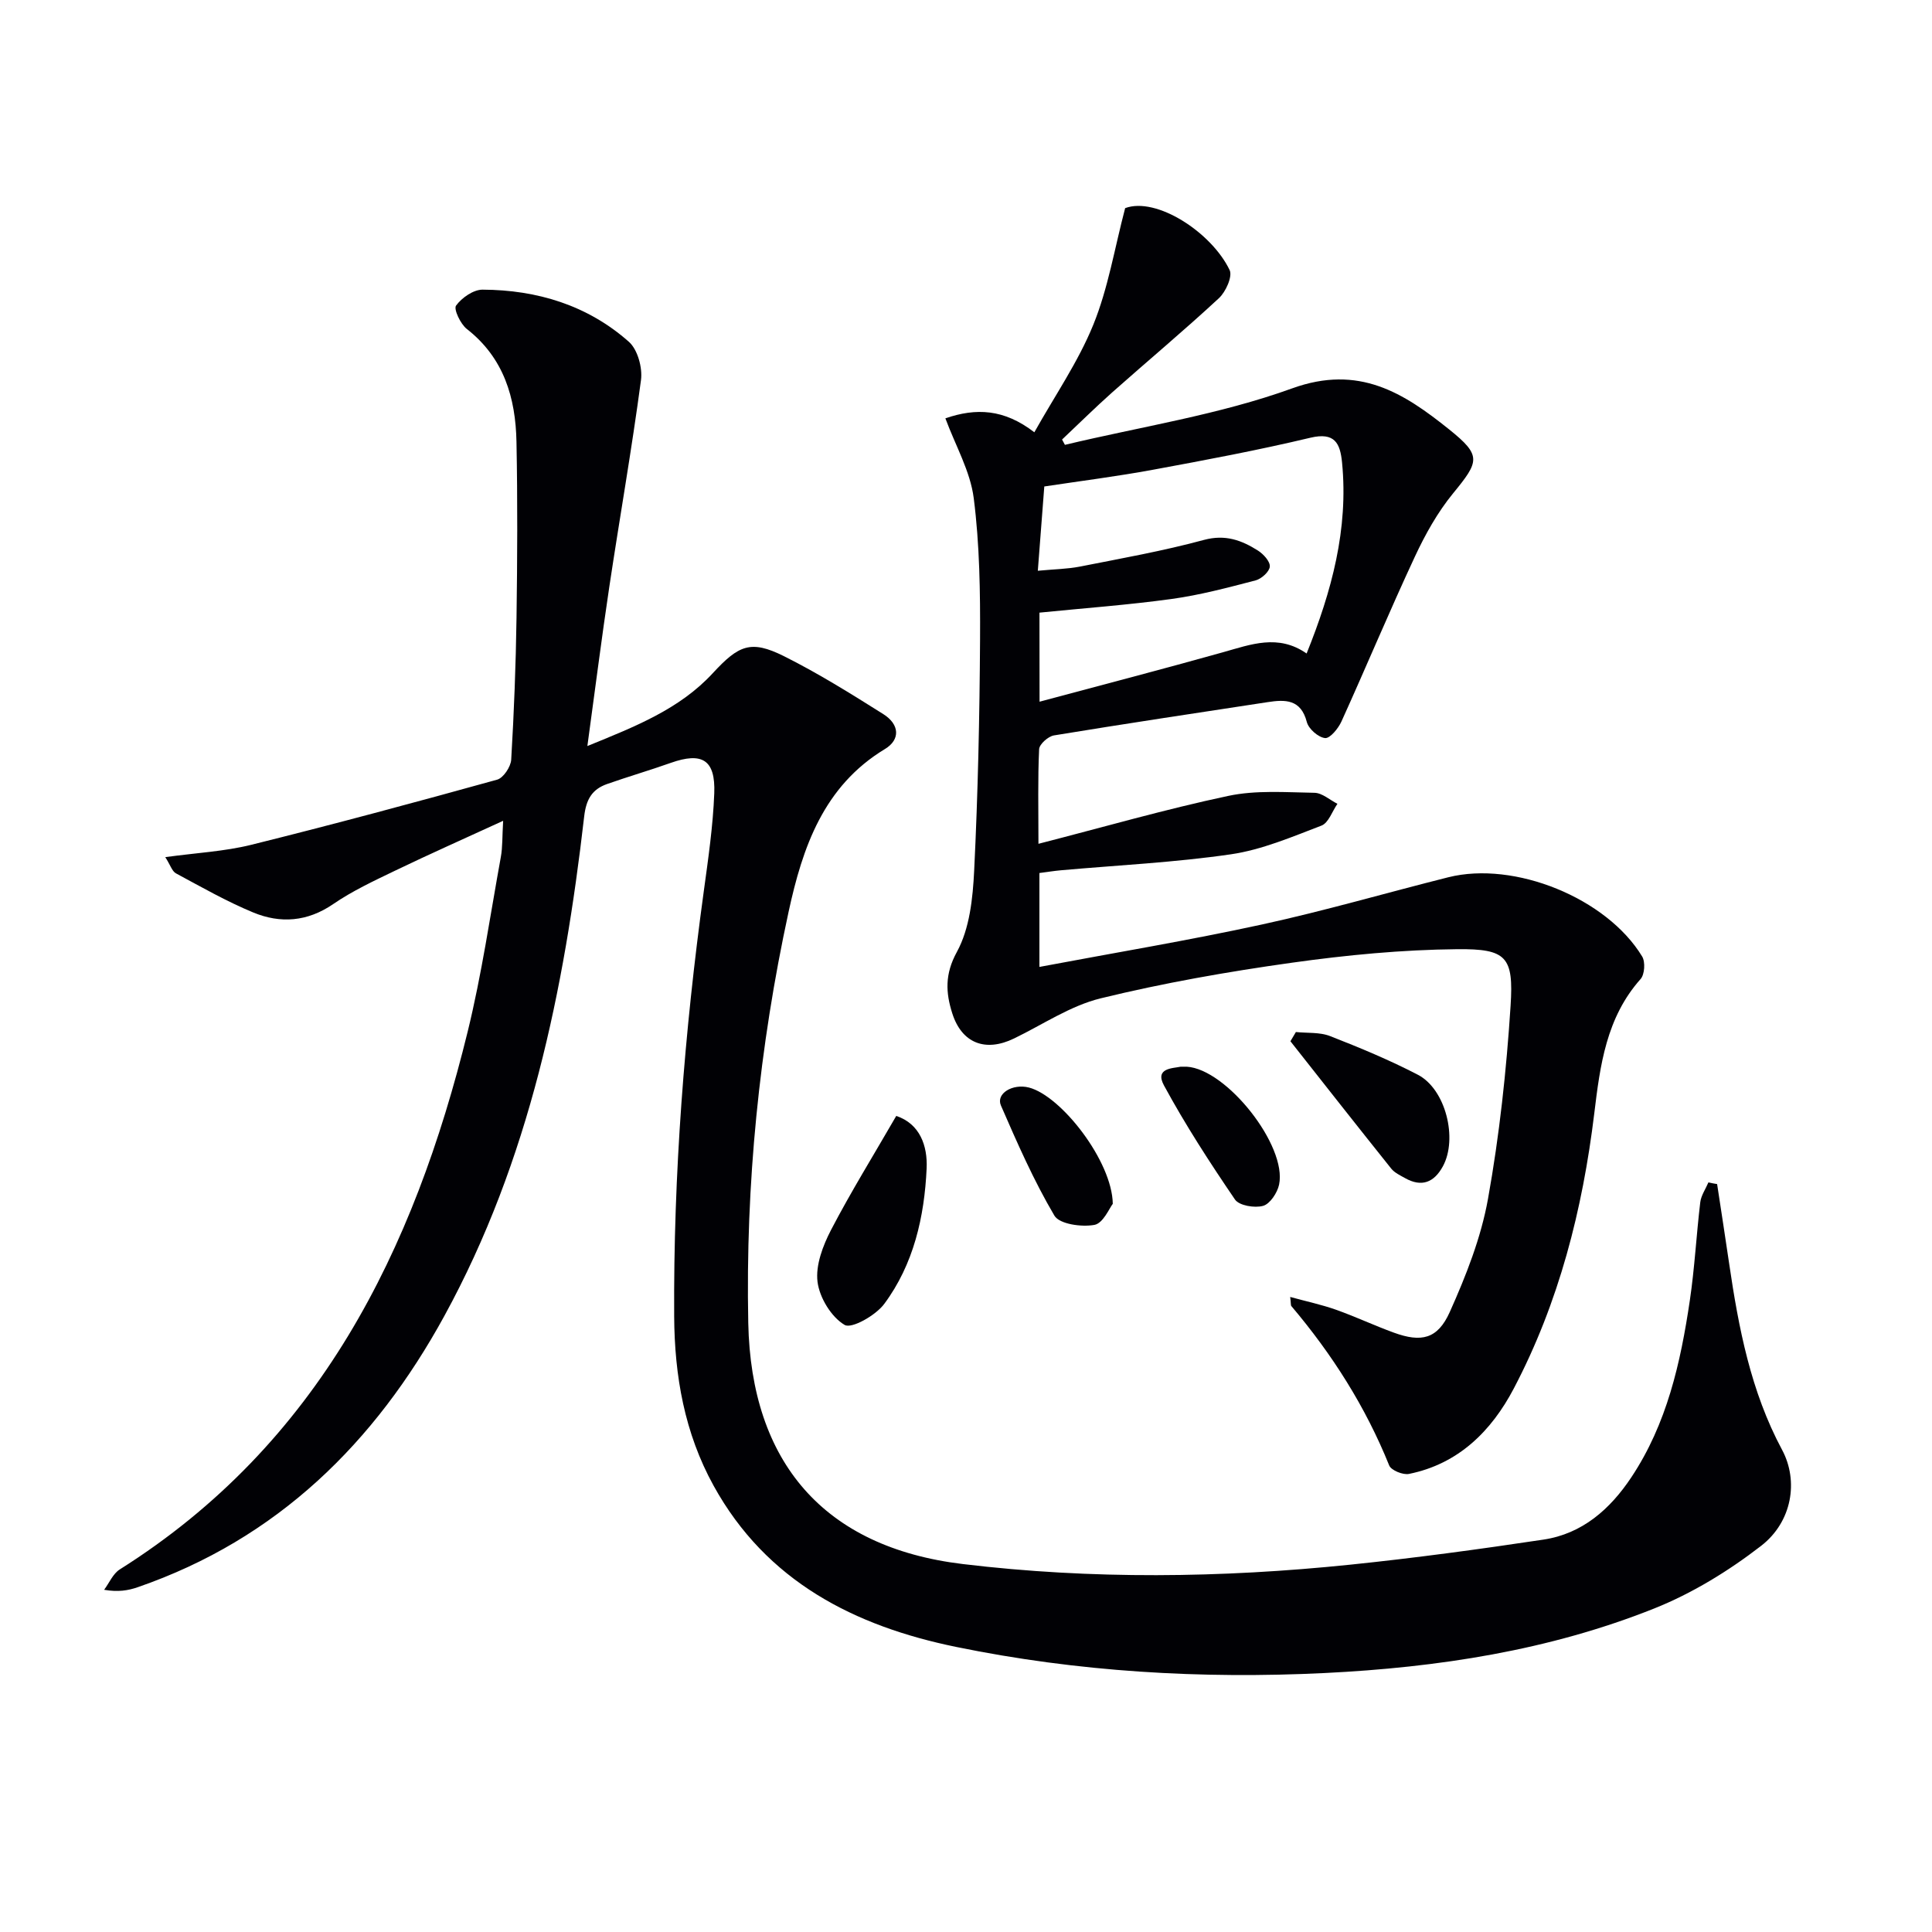
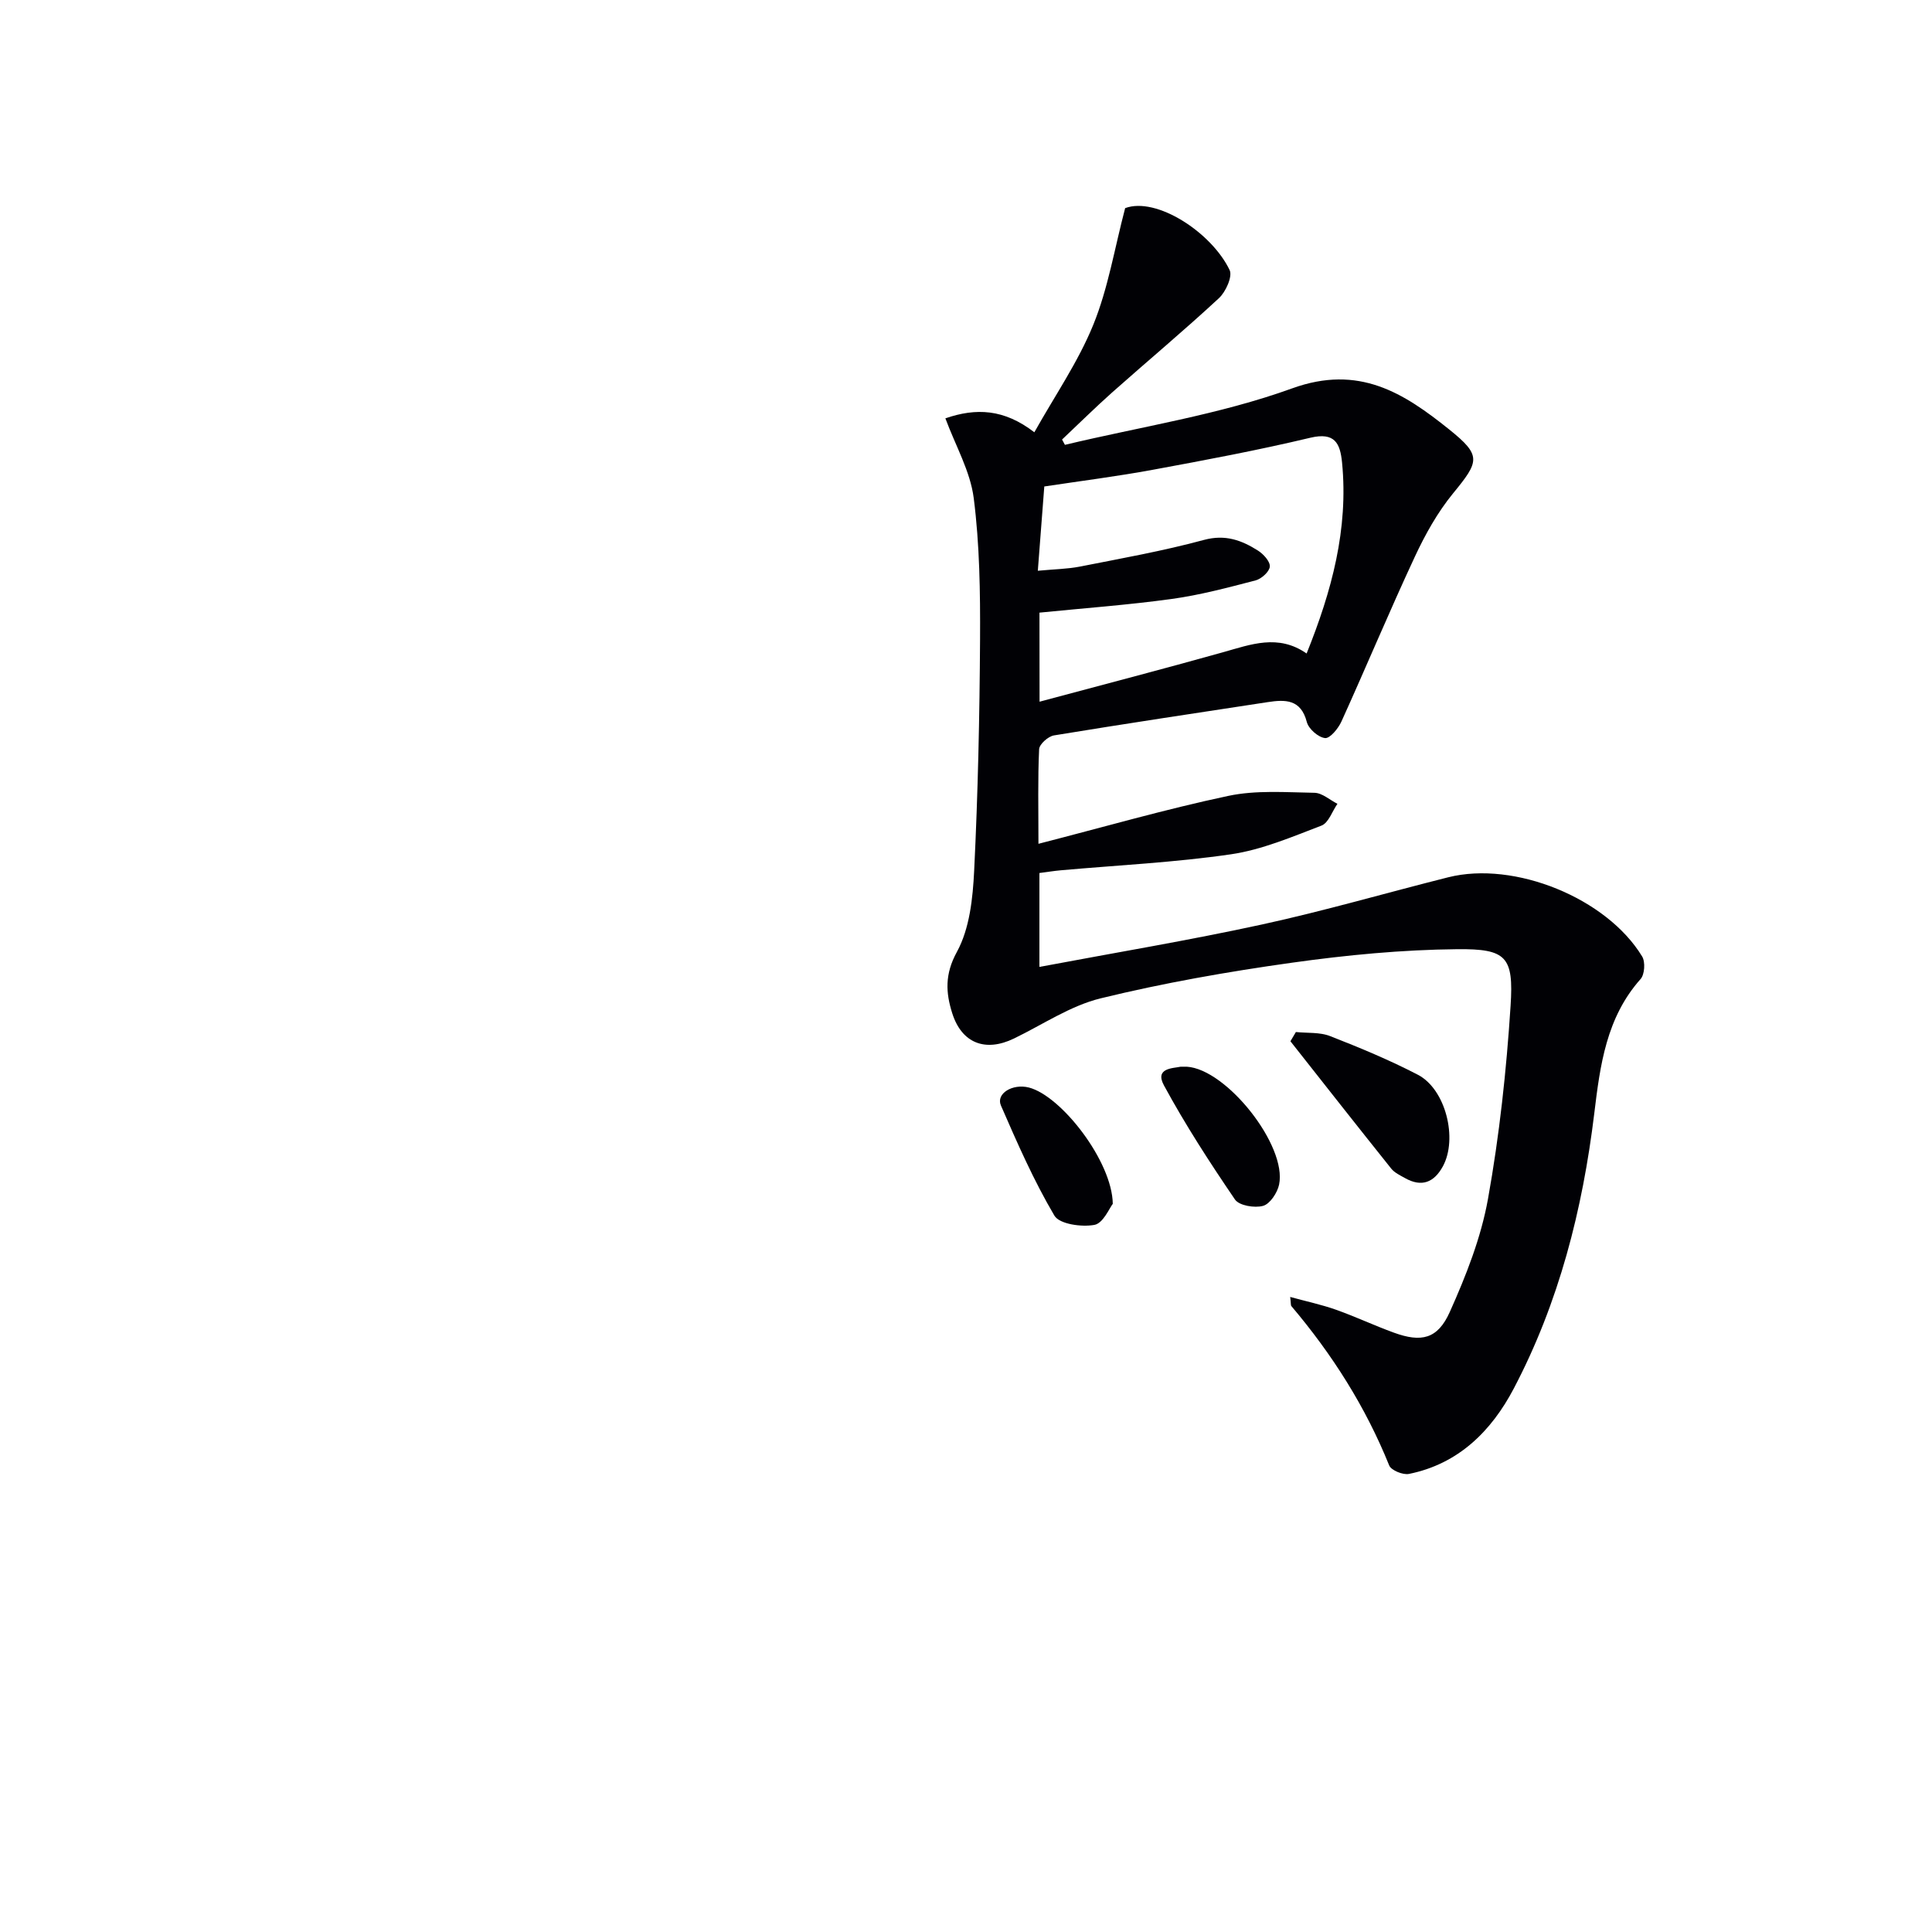
<svg xmlns="http://www.w3.org/2000/svg" enable-background="new 0 0 400 400" viewBox="0 0 400 400">
  <g fill="#010105">
-     <path d="m355.51 245.15c.83 5.48 1.69 10.96 2.49 16.44 1.96 13.34 4.47 26.48 10.96 38.58 3.45 6.44 2.1 14.9-4.35 19.89-6.73 5.2-14.27 9.83-22.15 12.97-21.79 8.69-44.73 12.19-68.12 13.35-25.7 1.26-51.21-.24-76.37-5.4-21.02-4.31-39.28-13.54-50.22-33.37-6.02-10.9-8.1-22.74-8.17-35.06-.17-29.5 2.12-58.81 6.13-88.02.92-6.74 1.91-13.5 2.17-20.28.27-6.97-2.52-8.6-9.02-6.3-4.37 1.55-8.82 2.84-13.19 4.38-3.08 1.09-4.31 3.15-4.72 6.69-4.14 35.99-11.33 71.21-28.94 103.41-14.38 26.29-34.61 46.21-63.51 56.19-1.97.68-4.06 1.03-6.94.53 1.06-1.43 1.83-3.33 3.24-4.22 41.22-25.98 60.89-65.95 72.02-111.31 2.92-11.9 4.67-24.1 6.87-36.18.38-2.07.28-4.22.48-7.5-8.06 3.7-15.31 6.92-22.45 10.36-4.34 2.09-8.77 4.16-12.72 6.87-5.37 3.68-10.94 4.08-16.59 1.74-5.5-2.28-10.72-5.26-15.98-8.09-.81-.44-1.16-1.72-2.21-3.36 6.46-.89 12.26-1.18 17.79-2.55 17.04-4.23 34-8.8 50.92-13.49 1.29-.36 2.82-2.66 2.91-4.14.58-9.79.96-19.61 1.1-29.42.17-12.13.23-24.27-.01-36.4-.18-9.09-2.6-17.35-10.27-23.34-1.32-1.03-2.77-4.11-2.24-4.85 1.18-1.62 3.59-3.31 5.49-3.3 11.3.05 21.75 3.23 30.3 10.8 1.81 1.61 2.84 5.38 2.5 7.92-1.9 14.28-4.41 28.49-6.55 42.74-1.6 10.66-2.95 21.36-4.55 33.03 9.9-4.04 19.07-7.62 25.96-15.08 5.37-5.82 7.87-6.95 14.73-3.53 7.09 3.54 13.86 7.77 20.58 12 3.38 2.13 3.56 5.28.35 7.22-12.75 7.7-17.08 20.42-19.96 33.71-6.08 28.02-8.93 56.36-8.35 85.12.59 28.82 15.61 46.45 44.42 49.92 26.71 3.21 53.48 2.88 80.2.13 13.37-1.38 26.71-3.19 40.01-5.19 8.06-1.21 13.81-6.3 18.2-12.9 7.37-11.08 10.2-23.73 12.11-36.61 1-6.73 1.35-13.56 2.16-20.32.17-1.42 1.11-2.76 1.69-4.13.61.15 1.2.25 1.8.35z" />
    <path d="m267.12 268.52c3.39.93 6.5 1.59 9.47 2.64 4.06 1.44 7.97 3.29 12.02 4.76 5.65 2.05 9.03 1.34 11.55-4.28 3.36-7.5 6.47-15.38 7.91-23.41 2.37-13.19 3.82-26.61 4.68-40 .66-10.16-.85-11.81-11.06-11.71-11.42.11-22.89 1.21-34.22 2.8-13.28 1.86-26.55 4.19-39.57 7.37-6.3 1.54-12.02 5.45-17.98 8.33-5.88 2.84-10.79 1.01-12.77-5.24-1.34-4.23-1.58-8.07.97-12.71 2.64-4.83 3.29-11.1 3.57-16.8.78-15.95 1.13-31.93 1.22-47.91.05-9.75-.08-19.59-1.31-29.23-.71-5.56-3.76-10.82-5.87-16.52 6.35-2.18 12.13-1.96 18.42 2.89 4.23-7.56 9.07-14.56 12.2-22.25 3.08-7.57 4.41-15.85 6.6-24.16 6.45-2.4 17.87 4.99 21.63 12.82.64 1.33-.8 4.52-2.22 5.83-7.19 6.67-14.74 12.97-22.08 19.49-3.55 3.16-6.93 6.51-10.39 9.77.2.37.39.74.59 1.1 15.73-3.77 31.93-6.22 47.04-11.69 13.84-5.01 23.11.95 32.53 8.51 6.74 5.41 6.23 6.59.79 13.23-3.21 3.92-5.77 8.51-7.92 13.13-5.26 11.28-10.05 22.77-15.19 34.1-.66 1.45-2.37 3.54-3.39 3.43-1.41-.15-3.41-1.9-3.78-3.33-1.23-4.74-4.47-4.67-8.11-4.11-14.76 2.25-29.52 4.47-44.25 6.89-1.19.2-3.01 1.82-3.06 2.85-.29 6.12-.14 12.25-.14 19.59 13.63-3.5 26.37-7.18 39.31-9.92 5.74-1.22 11.88-.74 17.84-.64 1.6.03 3.17 1.48 4.75 2.28-1.08 1.55-1.84 3.95-3.3 4.51-6.12 2.34-12.32 5-18.73 5.94-11.64 1.7-23.46 2.26-35.2 3.31-1.46.13-2.92.37-4.47.57v19.44c15.61-2.94 30.94-5.49 46.1-8.79 12.95-2.82 25.69-6.54 38.55-9.77 13.69-3.44 32.79 4.29 40.14 16.4.69 1.13.52 3.73-.33 4.68-7.1 7.97-8.38 17.87-9.58 27.79-2.42 19.93-7.31 39.17-16.68 57-4.62 8.78-11.44 15.59-21.69 17.66-1.24.25-3.68-.74-4.09-1.75-4.9-12.16-11.82-23.04-20.26-33-.15-.18-.07-.6-.24-1.89zm-51.89-123.24c13.05-3.5 25.53-6.75 37.95-10.23 5.79-1.62 11.45-3.85 17.34.25 5.2-12.9 8.68-25.76 7.34-39.52-.39-3.98-1.48-6.36-6.57-5.15-10.78 2.57-21.69 4.62-32.6 6.63-7.43 1.37-14.94 2.32-22.48 3.46-.45 5.9-.88 11.43-1.34 17.45 3.46-.33 6.12-.36 8.69-.86 8.6-1.7 17.27-3.24 25.72-5.53 4.42-1.19 7.8.08 11.18 2.22 1.13.72 2.53 2.26 2.44 3.31-.08 1.05-1.72 2.53-2.93 2.85-5.75 1.5-11.52 3.04-17.39 3.85-9.01 1.24-18.1 1.9-27.37 2.83.02 5.74.02 11.35.02 18.44z" />
-     <path d="m185.56 231.04c4.9 1.63 6.5 6.19 6.29 10.86-.46 10.03-2.68 19.84-8.77 28.05-1.76 2.38-6.76 5.22-8.21 4.36-2.76-1.63-5.2-5.64-5.61-8.92-.43-3.44 1.11-7.5 2.8-10.75 4.11-7.89 8.8-15.46 13.5-23.6z" />
    <path d="m268.3 213.67c2.37.25 4.93 0 7.08.84 6.17 2.41 12.31 4.96 18.18 8.01 5.76 2.99 8.29 13.24 5.17 18.96-1.83 3.35-4.4 4.37-7.84 2.43-1.01-.57-2.16-1.1-2.85-1.96-7-8.75-13.93-17.57-20.87-26.37.38-.64.76-1.27 1.13-1.91z" />
    <path d="m230.39 249.24c-.68.84-1.98 4.02-3.8 4.36-2.66.49-7.25-.15-8.29-1.92-4.28-7.26-7.7-15.05-11.07-22.8-1.07-2.46 2.4-4.58 5.79-3.72 6.7 1.72 17.25 15.27 17.37 24.08z" />
    <path d="m244.44 220.85c.94 0 1.1-.01 1.27 0 8.23.49 20.81 16.35 19.11 24.42-.36 1.69-1.88 3.99-3.31 4.39-1.74.49-4.96-.05-5.82-1.31-5.22-7.66-10.28-15.47-14.69-23.6-2-3.66 1.86-3.56 3.44-3.9z" />
  </g>
</svg>